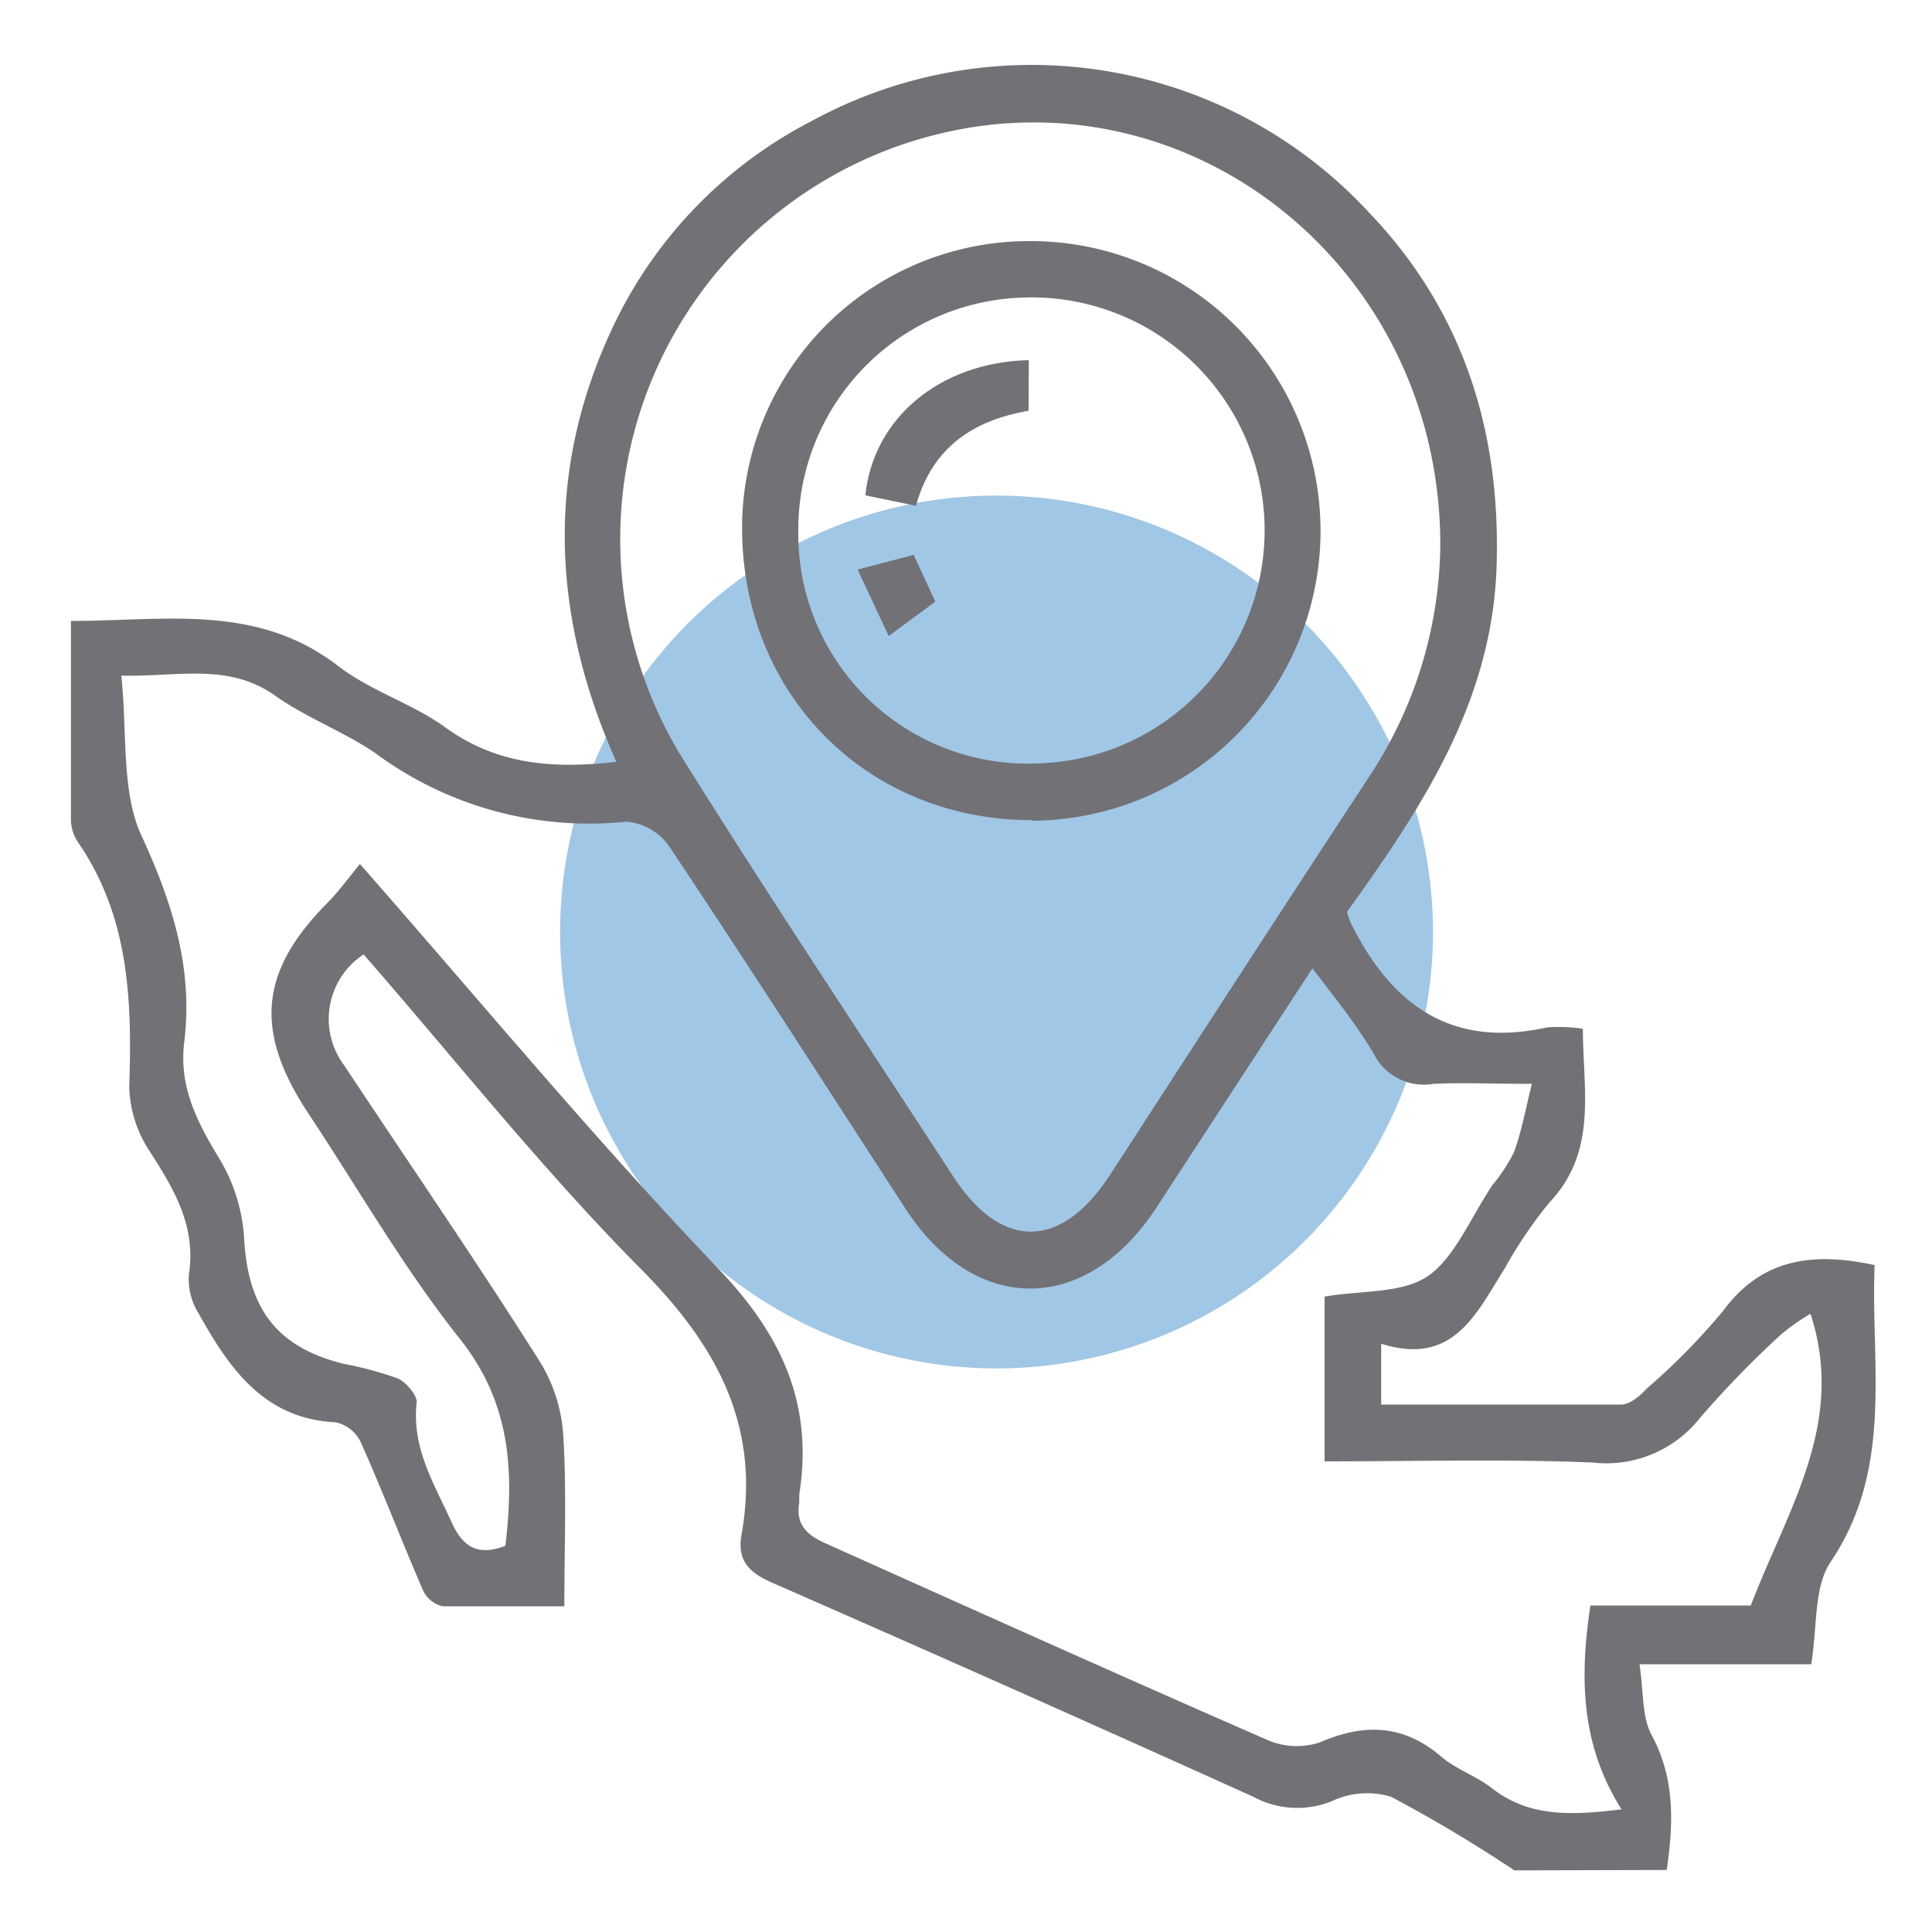
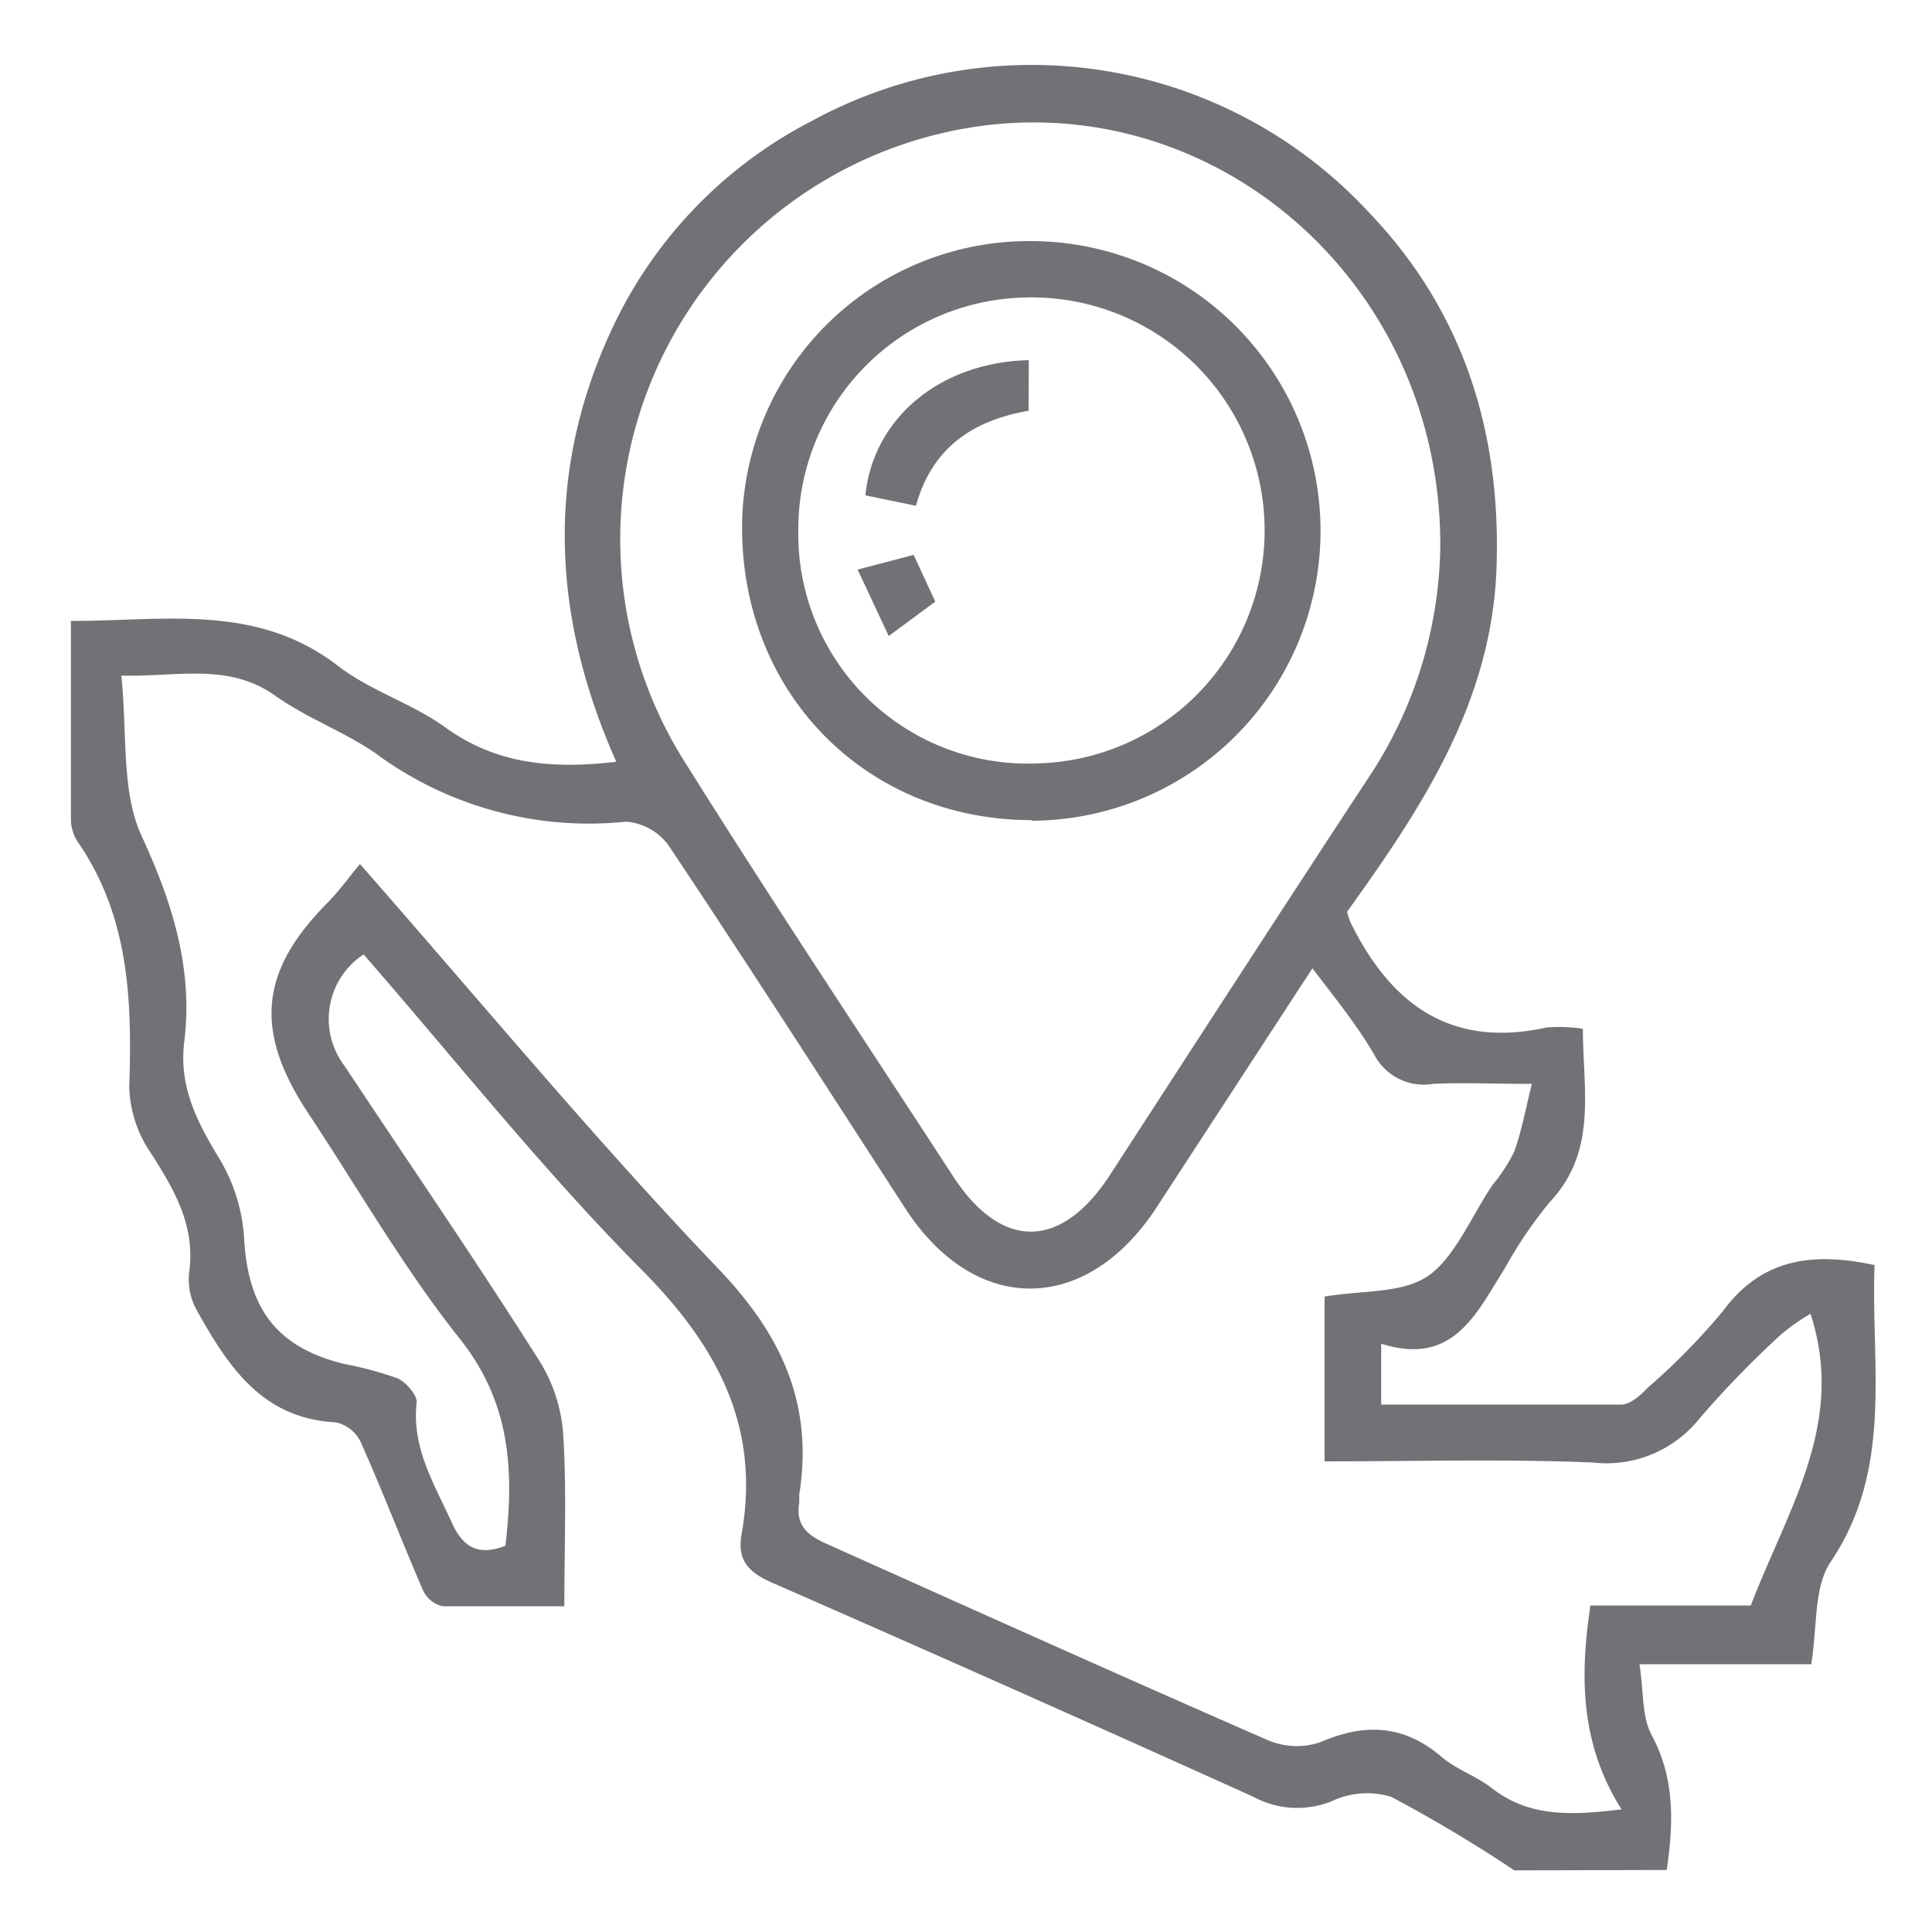
<svg xmlns="http://www.w3.org/2000/svg" id="Capa_1" data-name="Capa 1" viewBox="0 0 100 100">
  <defs>
    <style>.cls-1{fill:#a1c7e6;}.cls-2{fill:#727176;}</style>
  </defs>
  <title>icono-pais</title>
-   <circle class="cls-1" cx="51.58" cy="48.24" r="22.59" />
  <path class="cls-2" d="M78.38,96.81A73.35,73.35,0,0,0,72,93a4.29,4.29,0,0,0-3.07.23A4.77,4.77,0,0,1,64.87,93q-12.44-5.62-24.95-11.1c-1.23-.54-1.76-1.2-1.54-2.46,1-5.6-1.25-9.77-5.18-13.73-5.1-5.14-9.62-10.85-14.38-16.31a4,4,0,0,0-1,5.75C21.25,60.33,24.73,65.39,28,70.57a8.26,8.26,0,0,1,1.16,3.82c.17,2.81.05,5.65.05,8.75-2.21,0-4.26,0-6.3,0a1.5,1.5,0,0,1-1-.79c-1.11-2.56-2.11-5.18-3.25-7.73a1.87,1.87,0,0,0-1.28-1c-3.79-.19-5.55-2.87-7.15-5.72a3.31,3.31,0,0,1-.45-1.95c.37-2.47-.75-4.36-2-6.31a6.34,6.34,0,0,1-1.09-3.39c.15-4.47,0-8.82-2.67-12.68a2.17,2.17,0,0,1-.35-1.16c0-3.37,0-6.75,0-10.27,4.87,0,9.62-.92,13.83,2.33,1.67,1.29,3.84,1.94,5.55,3.18,2.67,1.93,5.57,2.16,8.85,1.78C28.59,32,28.21,24.56,31.6,17.19A23.05,23.05,0,0,1,42,6.27,23.78,23.78,0,0,1,70.86,11c4.9,5.12,6.84,11.37,6.6,18.38s-3.93,12.51-7.74,17.82c.1.31.13.44.19.56C72,52,75.11,54.28,80.06,53.18a8.28,8.28,0,0,1,1.87.07c0,3.17.78,6.34-1.74,9a22.79,22.79,0,0,0-2.32,3.43c-1.47,2.32-2.65,5.05-6.38,3.87V72.7c4.18,0,8.31,0,12.43,0,.45,0,1-.48,1.33-.84a34.09,34.09,0,0,0,3.93-4c2-2.72,4.64-3.07,7.85-2.38-.21,5.18,1,10.5-2.28,15.37-.87,1.29-.68,3.29-1,5.29H84.86c.22,1.45.12,2.71.62,3.65,1.24,2.29,1.13,4.63.79,7ZM93.71,68a11.56,11.56,0,0,0-1.51,1.06A51.21,51.21,0,0,0,88,73.38a6.17,6.17,0,0,1-5.56,2.32c-4.6-.19-9.22-.06-13.88-.06V67.11c1.9-.33,4-.14,5.36-1.07s2.24-3.08,3.32-4.69a8.72,8.72,0,0,0,1.13-1.73c.39-1.07.59-2.21.92-3.52-2.07,0-3.59-.07-5.11,0a2.89,2.89,0,0,1-3.06-1.53c-.89-1.52-2-2.89-3.19-4.45L59.86,62.5c-3.64,5.57-9.4,5.6-13,.05C42.8,56.29,38.77,50,34.64,43.81a3,3,0,0,0-2.23-1.28,18.59,18.59,0,0,1-13-3.56c-1.64-1.12-3.58-1.82-5.22-3-2.42-1.67-5-.93-7.91-1,.31,3,0,5.91,1,8.19C8.91,46.68,10,50.08,9.54,53.9c-.29,2.29.61,4.08,1.77,6A9.06,9.06,0,0,1,12.63,64c.18,3.67,1.63,5.71,5.15,6.59a18.47,18.47,0,0,1,2.79.75c.44.19,1,.85,1,1.22-.28,2.38.91,4.25,1.82,6.26.61,1.35,1.44,1.7,2.77,1.19.45-3.84.29-7.38-2.35-10.7-2.91-3.66-5.26-7.77-7.85-11.68-2.82-4.26-2.53-7.36,1-10.91.58-.59,1.07-1.27,1.67-2,6.32,7.2,12.23,14.34,18.6,21,3.27,3.44,4.87,7,4.14,11.63,0,.13,0,.28,0,.41-.2,1.16.39,1.7,1.42,2.15C50.37,83.31,58,86.74,65.62,90.07a3.82,3.82,0,0,0,2.71.11c2.31-1,4.33-.92,6.29.76.78.66,1.83,1,2.63,1.64C79.1,94,81.16,94,83.93,93.65c-2.1-3.32-2.18-6.78-1.61-10.55h8.3C92.53,78.11,95.56,73.66,93.71,68ZM74.55,28.21C74.55,13.87,61.64,3.57,48.32,7A21.58,21.58,0,0,0,35.49,39.51C40,46.71,44.7,53.77,49.33,60.88c2.49,3.83,5.56,3.82,8.08,0C61.94,53.9,66.43,46.95,71,40A22.13,22.13,0,0,0,74.55,28.21Z" />
  <path class="cls-2" d="M53.41,42.45c-8.51,0-15-6.48-15-15.13A14.85,14.85,0,0,1,53.29,12.48a15,15,0,1,1,.12,30Zm-12.09-15A11.88,11.88,0,0,0,53.79,39.51,12.06,12.06,0,1,0,53,15.4,12,12,0,0,0,41.32,27.44Z" />
  <path class="cls-2" d="M53.24,21.26c-2.85.49-5,1.89-5.83,4.92l-2.62-.54c.41-4,3.86-6.89,8.46-7Z" />
  <path class="cls-2" d="M47.29,28.72l1.12,2.42L46,32.92l-1.61-3.44Z" />
</svg>